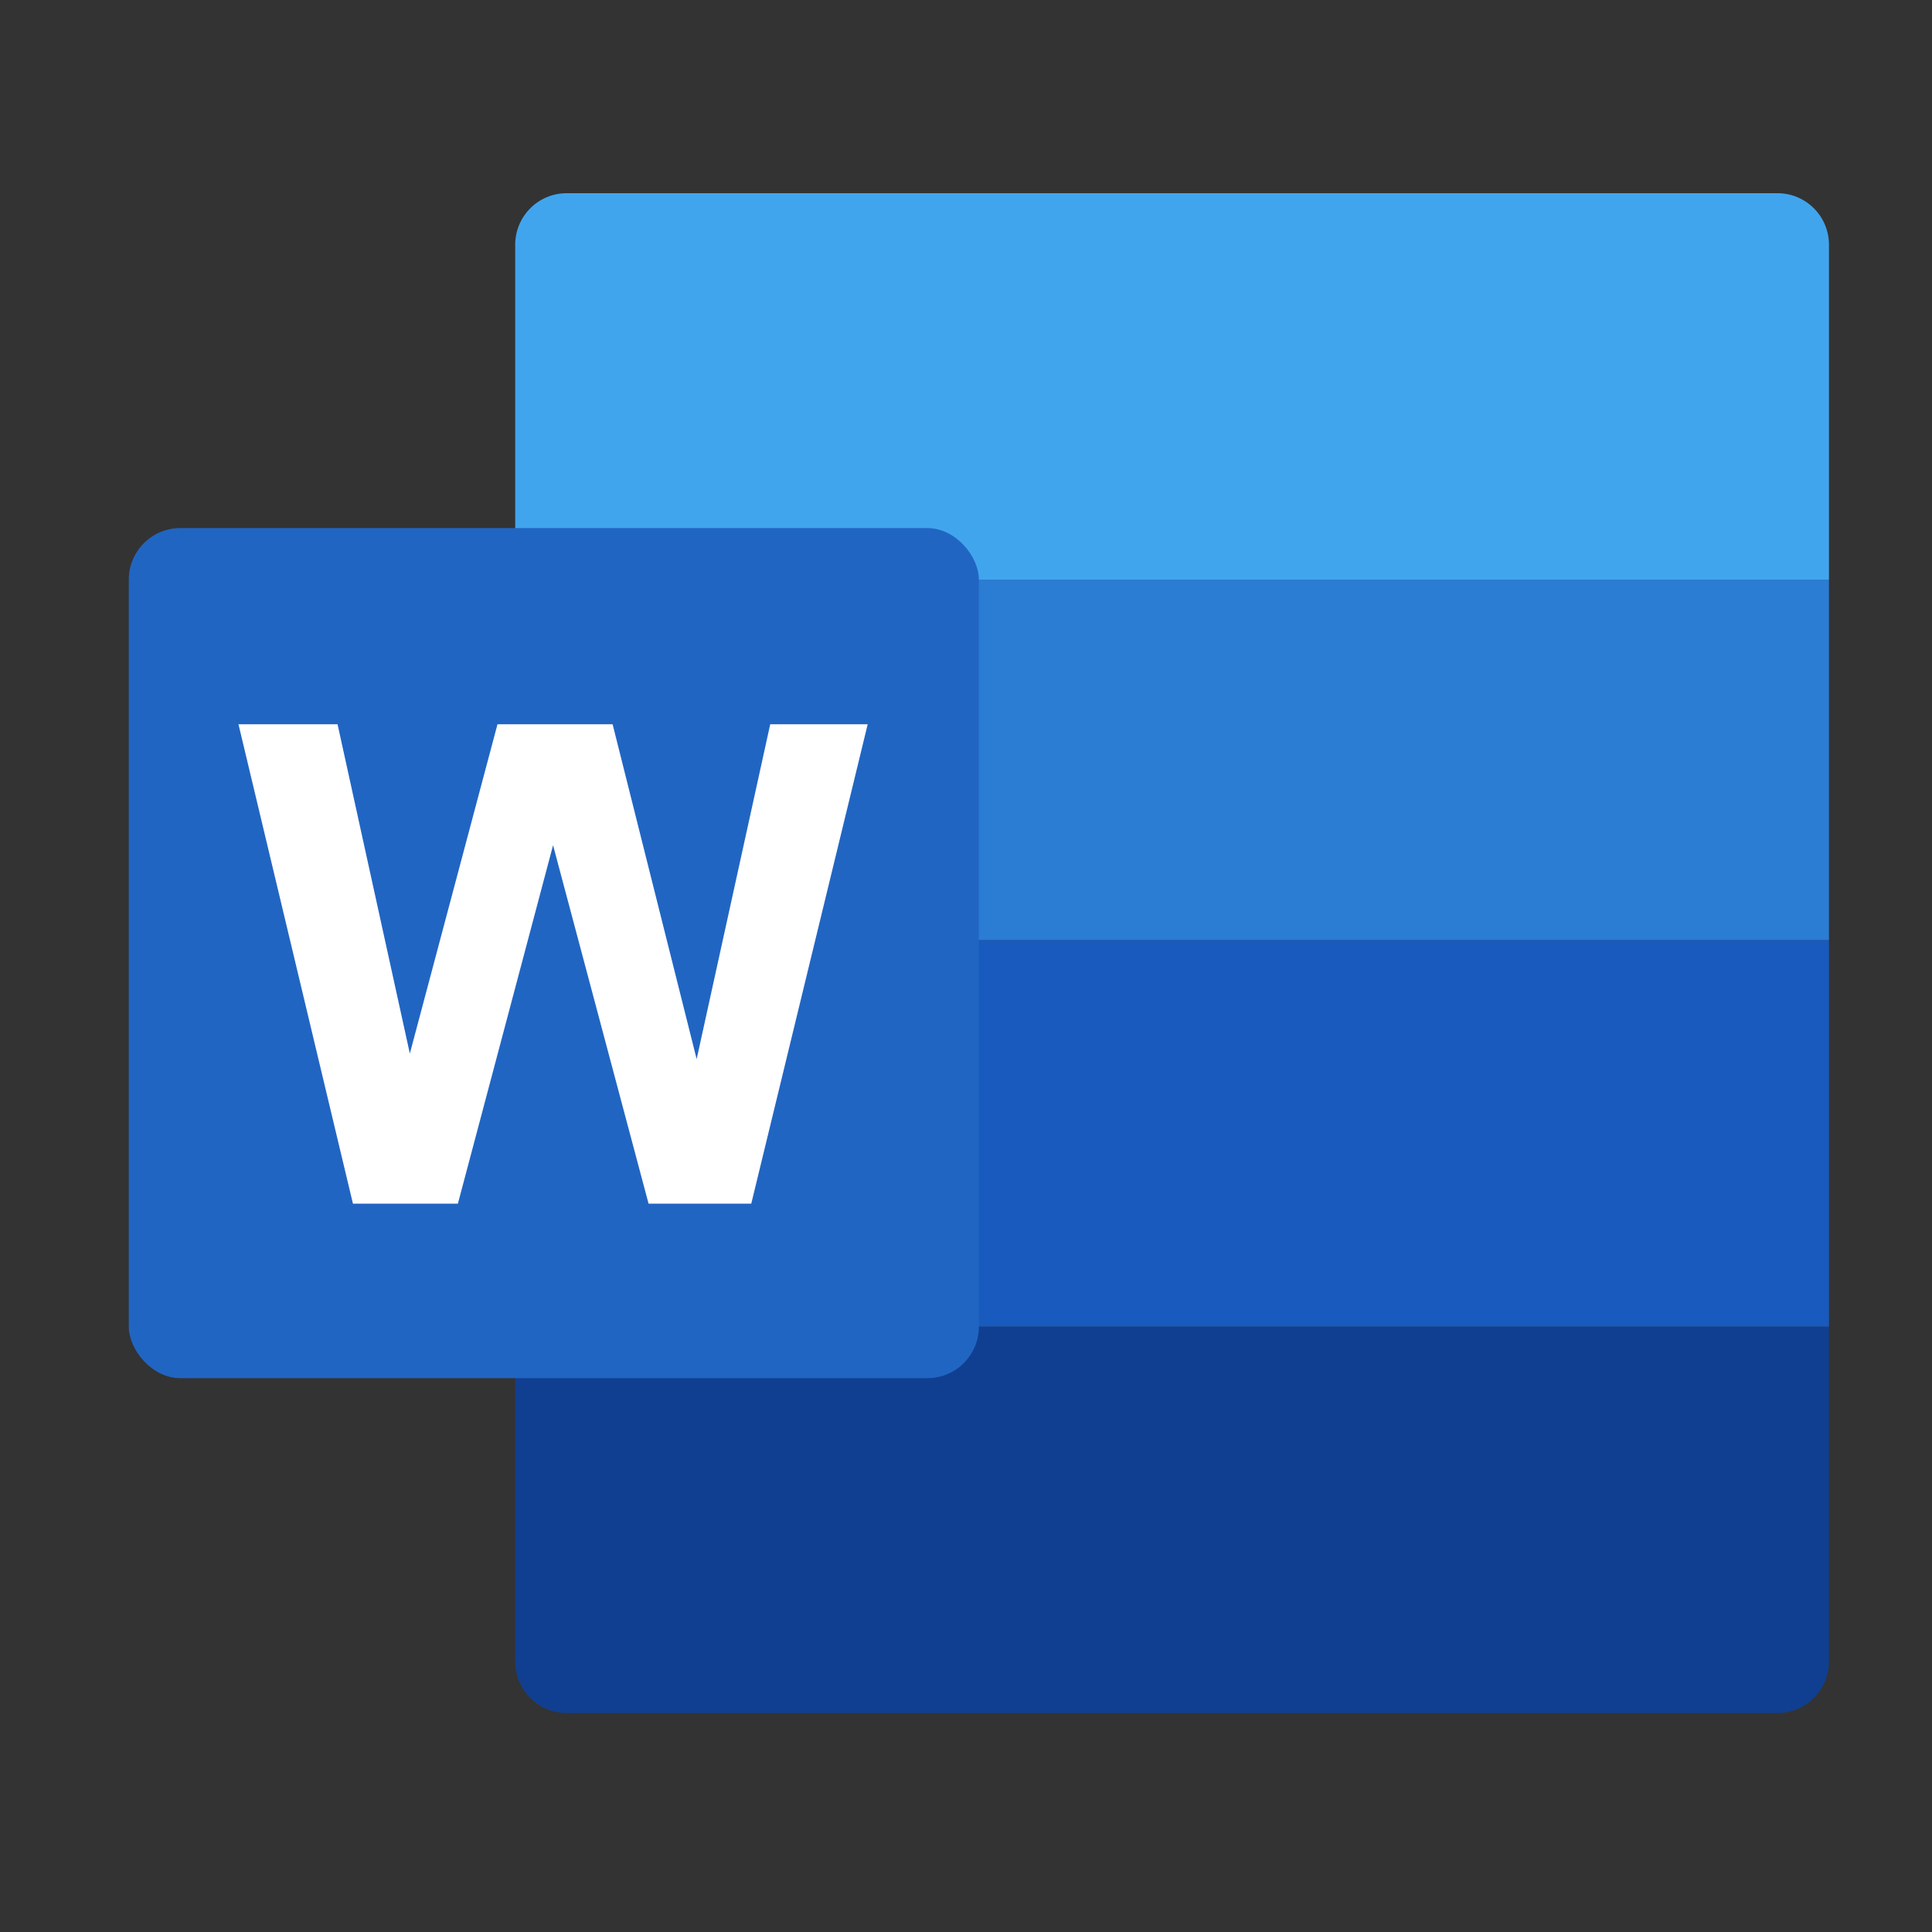
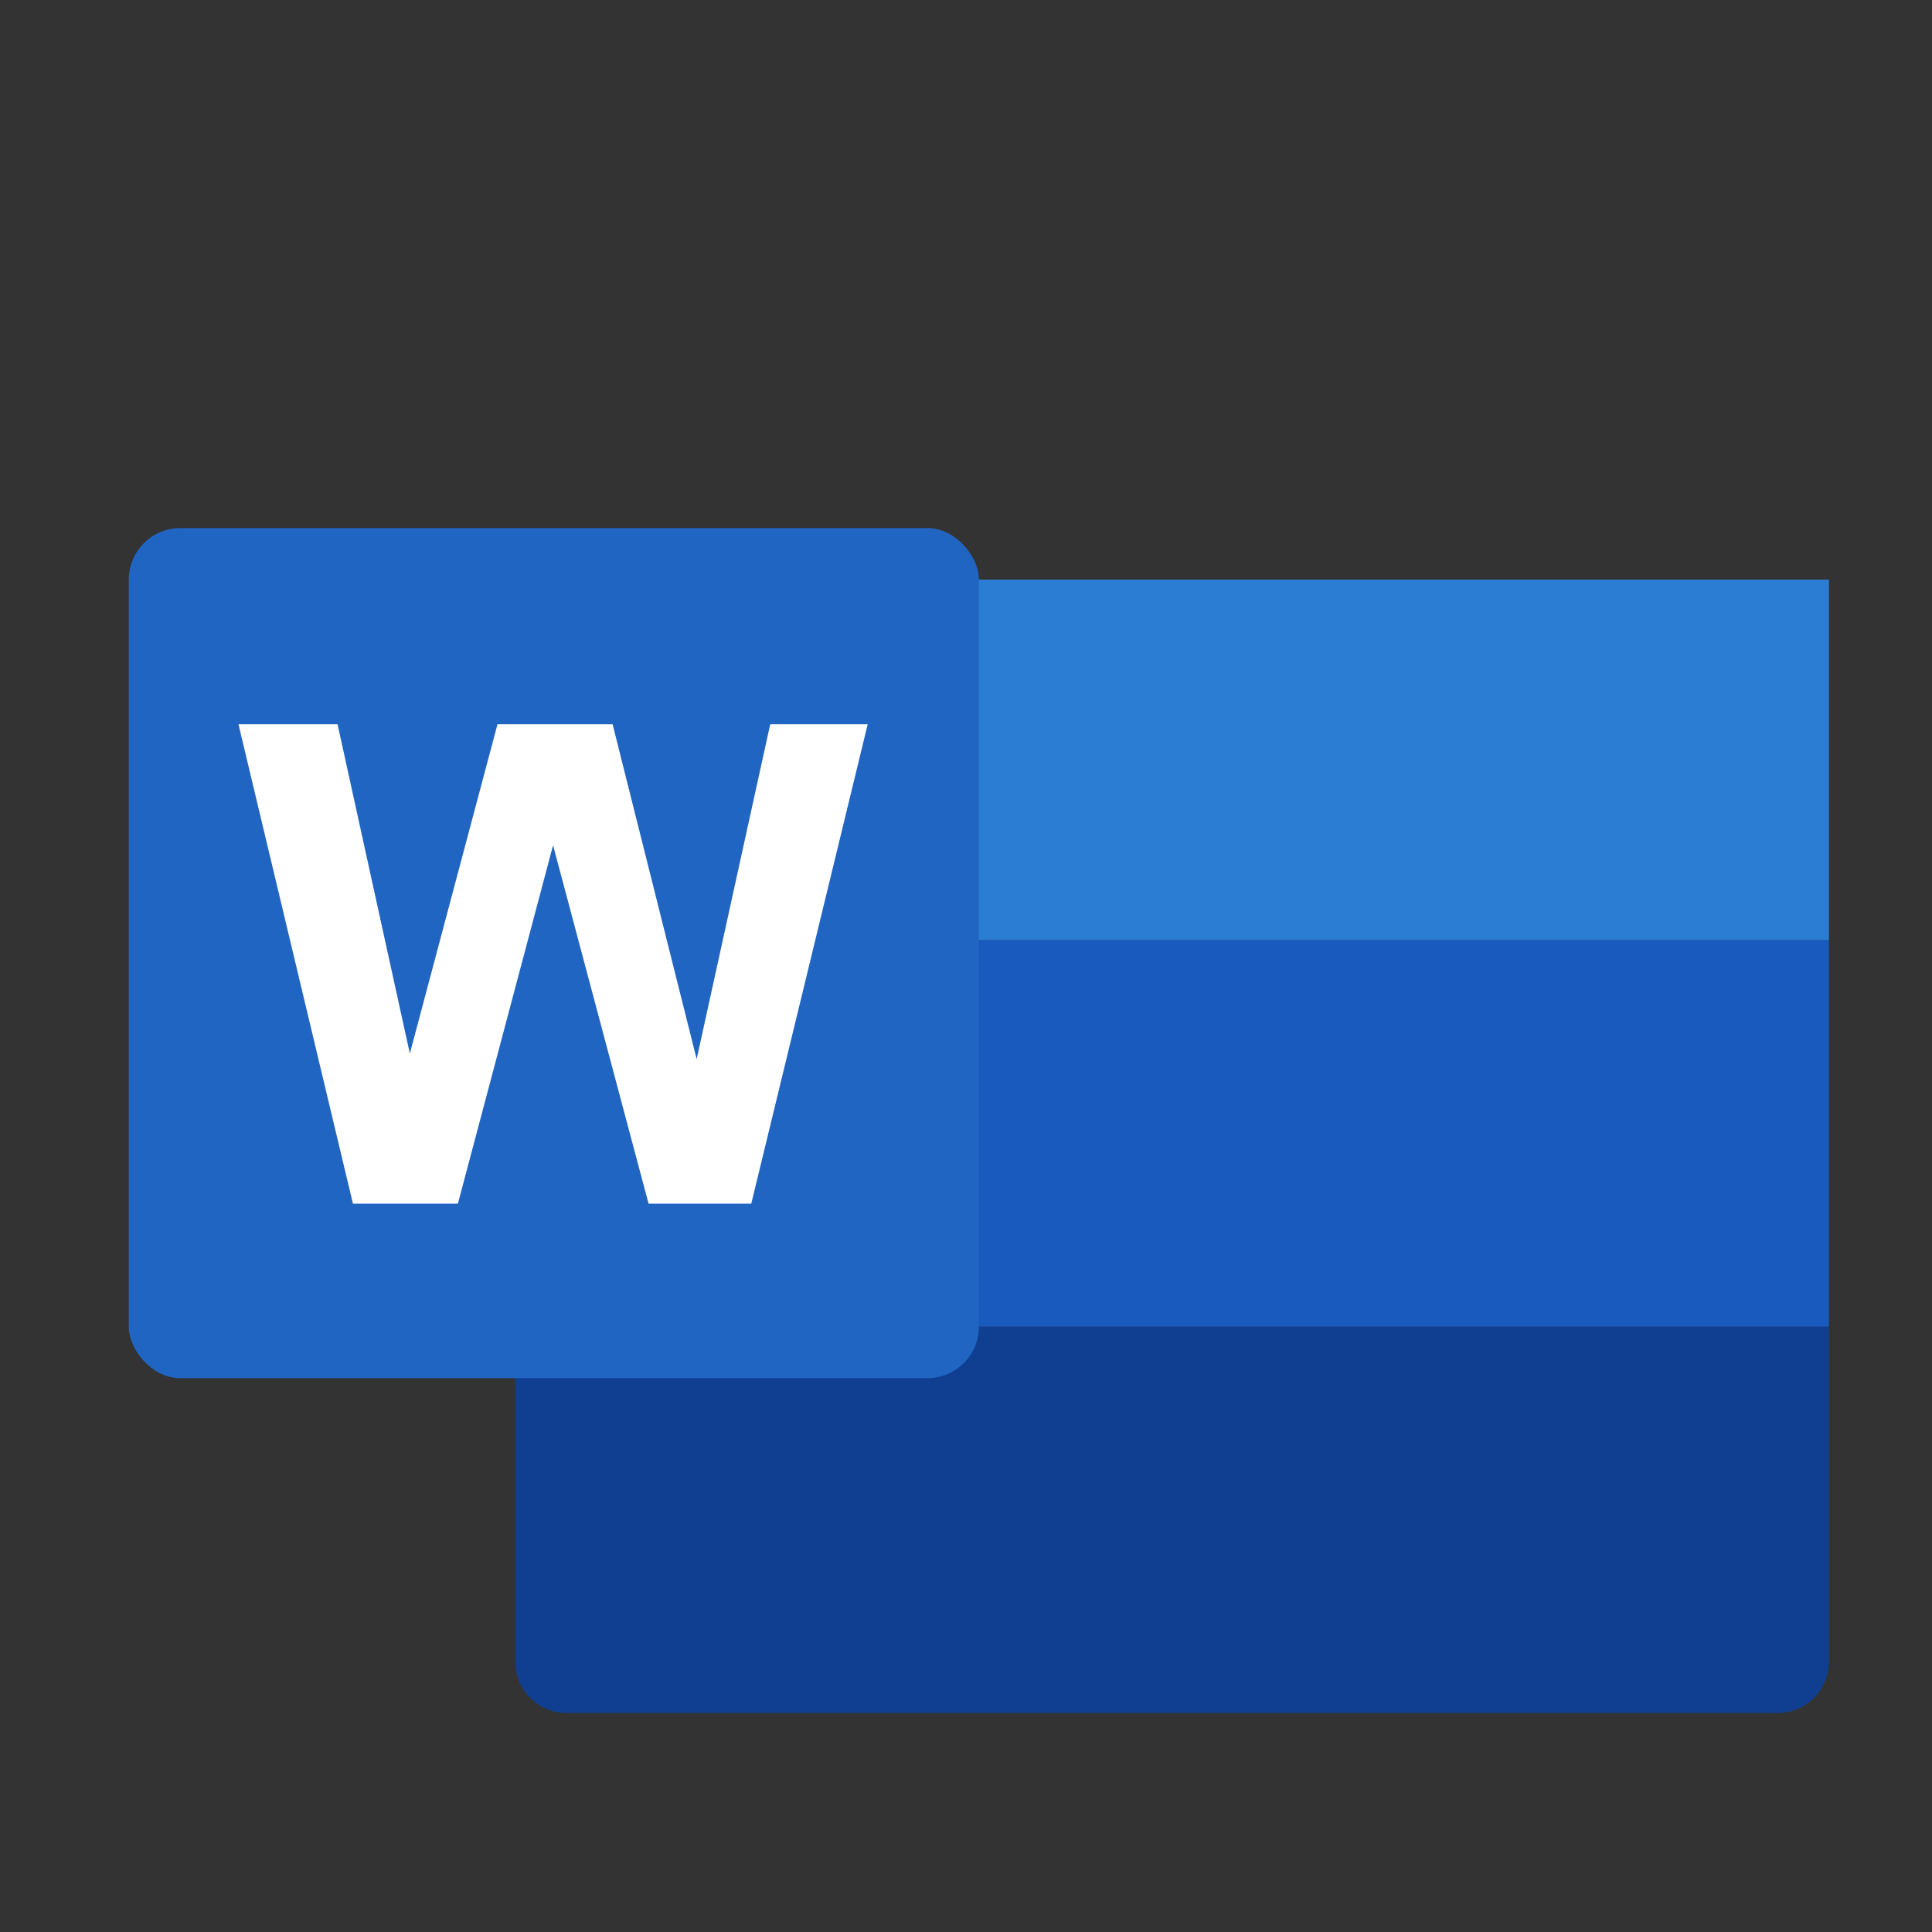
<svg xmlns="http://www.w3.org/2000/svg" width="60" height="60" viewBox="0 0 60 60">
  <rect x="0" y="0" width="60" height="60" fill="#333333" stroke="none" />
  <g id="ic-word" transform="translate(-473 -1206)">
    <rect id="矩形_3912" data-name="矩形 3912" width="60" height="60" transform="translate(473 1206)" fill="none" />
    <g id="组_7123" data-name="组 7123" transform="translate(943.4 1161.6)">
-       <path id="矩形_1" data-name="矩形 1" d="M-452.8,50.4h37.6a1.6,1.6,0,0,1,1.6,1.6V62.4h-40.8V52A1.6,1.6,0,0,1-452.8,50.4Z" fill="#41a5ee" fill-rule="evenodd" />
      <path id="矩形_1_拷贝" data-name="矩形 1 拷贝" d="M-454.4,85.6h40.8V96a1.6,1.6,0,0,1-1.6,1.6h-37.6a1.6,1.6,0,0,1-1.6-1.6Z" fill="#103f91" fill-rule="evenodd" />
      <path id="矩形_2" data-name="矩形 2" d="M-454.4,62.4h40.8V73.6h-40.8Z" fill="#2b7cd3" />
      <path id="矩形_3" data-name="矩形 3" d="M-454.4,73.6h40.8v12h-40.8Z" fill="#185abd" />
      <rect id="矩形_3923" data-name="矩形 3923" width="26.4" height="26.4" rx="1.6" transform="translate(-466.4 60.8)" fill="#2165c3" />
      <path id="W" d="M-456.18,81.781l2.956-11.131,2.966,11.131h3.189l3.616-14.889h-3.027l-2.285,10.4-2.61-10.4h-3.575l-2.722,10.227-2.245-10.227h-3.077l3.555,14.889Z" fill="#fff" />
    </g>
  </g>
</svg>